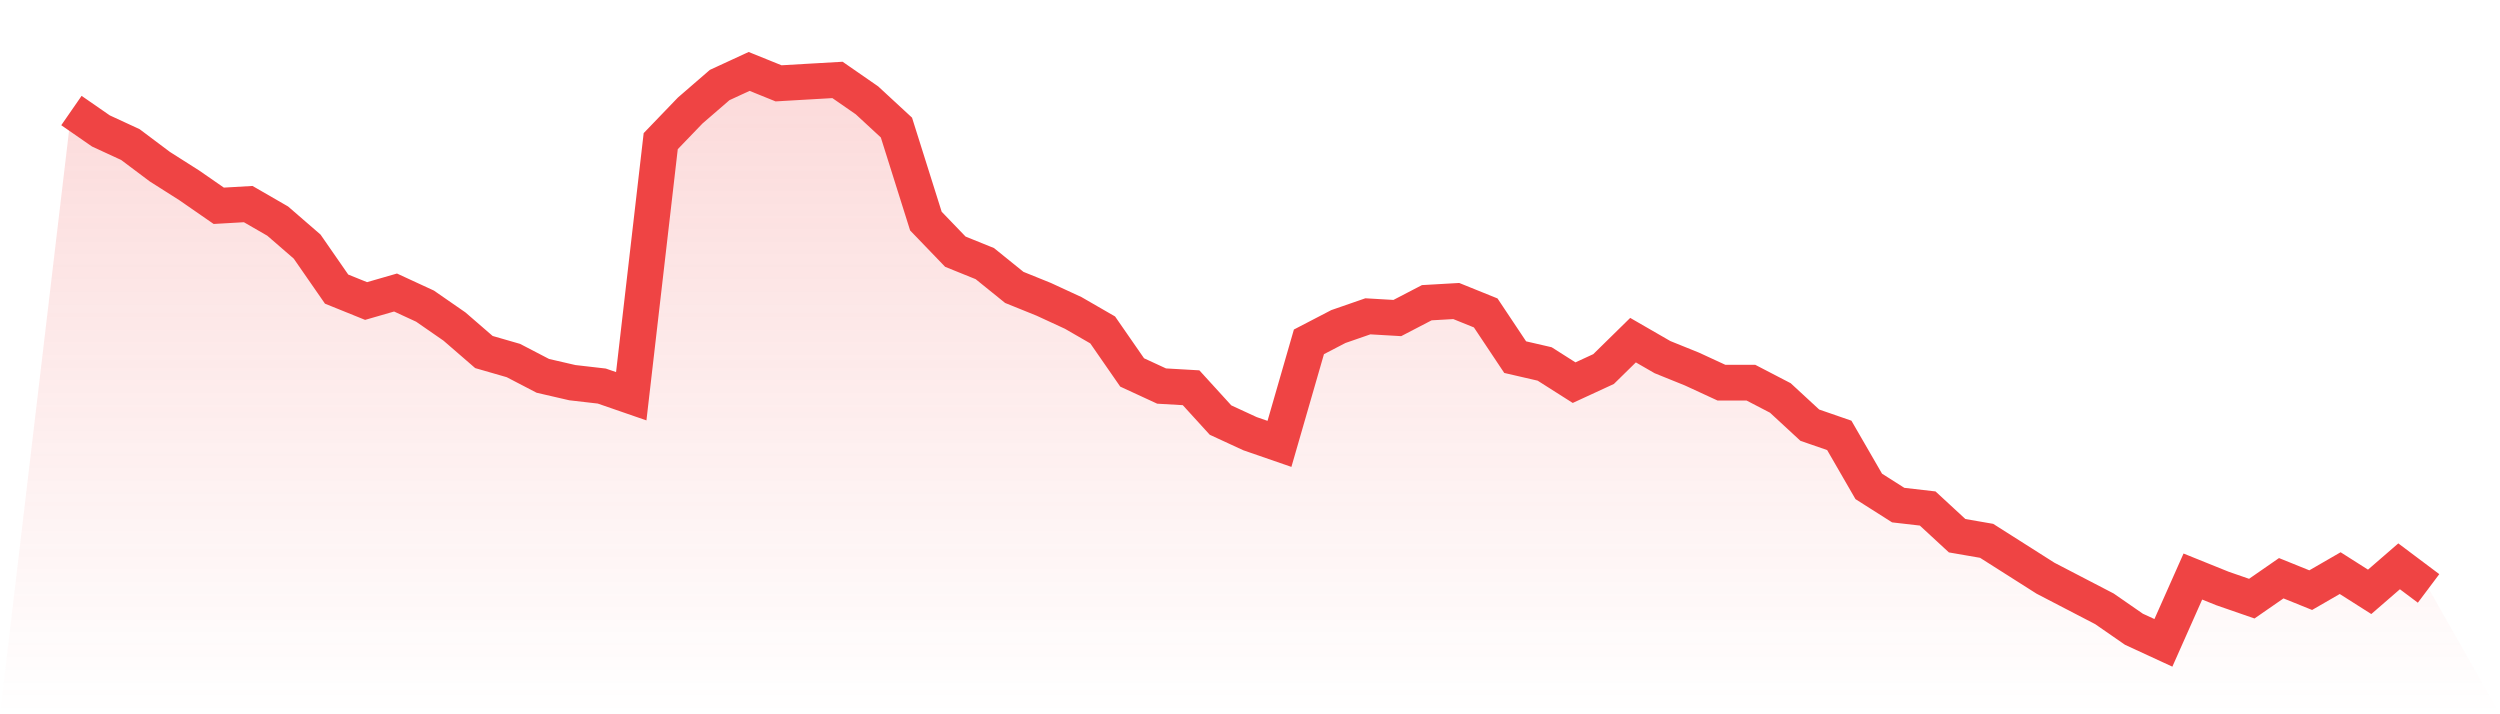
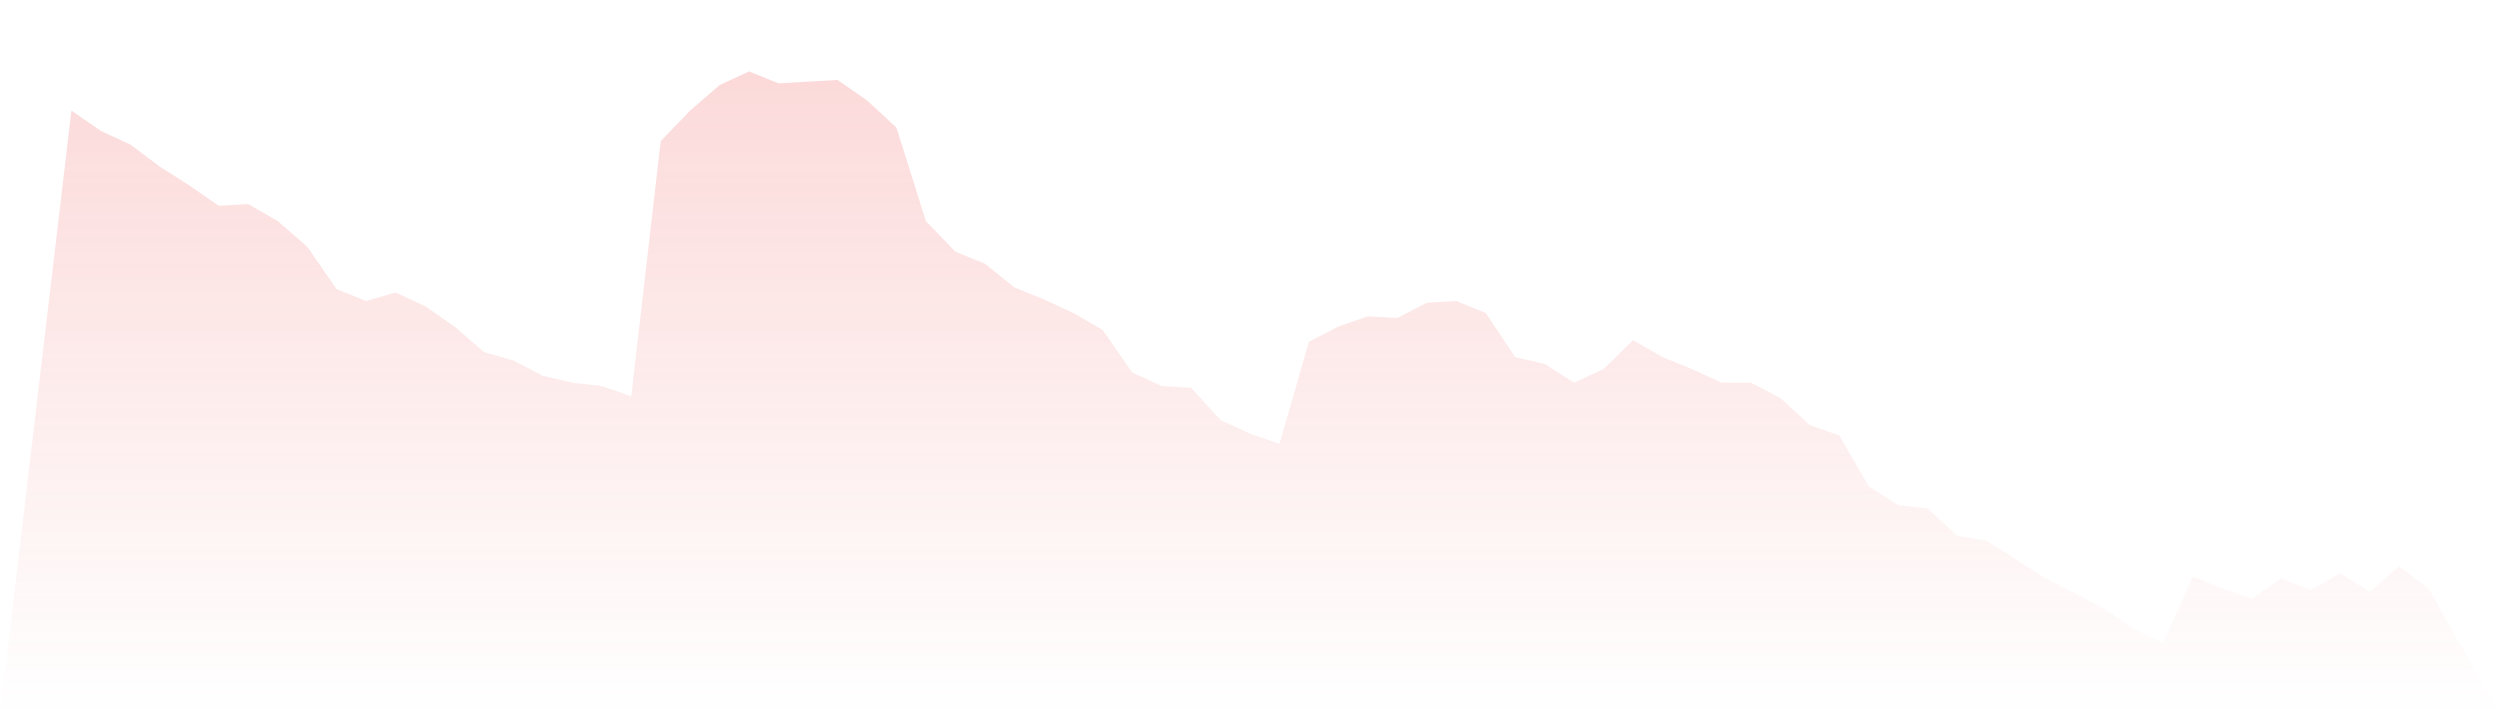
<svg xmlns="http://www.w3.org/2000/svg" viewBox="0 0 140 40">
  <defs>
    <linearGradient id="gradient" x1="0" x2="0" y1="0" y2="1">
      <stop offset="0%" stop-color="#ef4444" stop-opacity="0.2" />
      <stop offset="100%" stop-color="#ef4444" stop-opacity="0" />
    </linearGradient>
  </defs>
  <path d="M4,6.19 L4,6.19 L5.65,7.333 L7.3,8.095 L8.95,9.333 L10.6,10.381 L12.25,11.524 L13.9,11.429 L15.55,12.381 L17.2,13.81 L18.85,16.19 L20.5,16.857 L22.15,16.381 L23.8,17.143 L25.45,18.286 L27.1,19.714 L28.75,20.19 L30.4,21.048 L32.05,21.429 L33.7,21.619 L35.35,22.19 L37,7.905 L38.65,6.19 L40.3,4.762 L41.95,4 L43.6,4.667 L45.25,4.571 L46.9,4.476 L48.55,5.619 L50.2,7.143 L51.85,12.381 L53.5,14.095 L55.15,14.762 L56.8,16.095 L58.45,16.762 L60.1,17.524 L61.75,18.476 L63.4,20.857 L65.05,21.619 L66.7,21.714 L68.35,23.524 L70,24.286 L71.65,24.857 L73.3,19.143 L74.95,18.286 L76.6,17.714 L78.25,17.81 L79.9,16.952 L81.55,16.857 L83.2,17.524 L84.85,20 L86.5,20.381 L88.15,21.429 L89.8,20.667 L91.45,19.048 L93.1,20 L94.75,20.667 L96.4,21.429 L98.05,21.429 L99.7,22.286 L101.35,23.81 L103,24.381 L104.65,27.238 L106.3,28.286 L107.95,28.476 L109.6,30 L111.25,30.286 L112.9,31.333 L114.55,32.381 L116.2,33.238 L117.85,34.095 L119.5,35.238 L121.15,36 L122.8,32.286 L124.45,32.952 L126.1,33.524 L127.75,32.381 L129.4,33.048 L131.05,32.095 L132.7,33.143 L134.35,31.714 L136,32.952 L140,40 L0,40 z" fill="url(#gradient)" />
-   <path d="M4,6.19 L4,6.19 L5.65,7.333 L7.3,8.095 L8.95,9.333 L10.6,10.381 L12.25,11.524 L13.9,11.429 L15.55,12.381 L17.2,13.81 L18.85,16.19 L20.5,16.857 L22.15,16.381 L23.8,17.143 L25.45,18.286 L27.1,19.714 L28.75,20.19 L30.4,21.048 L32.05,21.429 L33.7,21.619 L35.35,22.19 L37,7.905 L38.65,6.19 L40.3,4.762 L41.95,4 L43.6,4.667 L45.25,4.571 L46.9,4.476 L48.55,5.619 L50.2,7.143 L51.85,12.381 L53.5,14.095 L55.15,14.762 L56.8,16.095 L58.45,16.762 L60.1,17.524 L61.75,18.476 L63.4,20.857 L65.05,21.619 L66.7,21.714 L68.35,23.524 L70,24.286 L71.65,24.857 L73.3,19.143 L74.95,18.286 L76.6,17.714 L78.25,17.81 L79.9,16.952 L81.55,16.857 L83.2,17.524 L84.85,20 L86.5,20.381 L88.15,21.429 L89.8,20.667 L91.45,19.048 L93.1,20 L94.75,20.667 L96.4,21.429 L98.05,21.429 L99.7,22.286 L101.35,23.81 L103,24.381 L104.65,27.238 L106.3,28.286 L107.95,28.476 L109.6,30 L111.25,30.286 L112.9,31.333 L114.55,32.381 L116.2,33.238 L117.85,34.095 L119.5,35.238 L121.15,36 L122.8,32.286 L124.45,32.952 L126.1,33.524 L127.75,32.381 L129.4,33.048 L131.05,32.095 L132.7,33.143 L134.35,31.714 L136,32.952" fill="none" stroke="#ef4444" stroke-width="2" />
</svg>